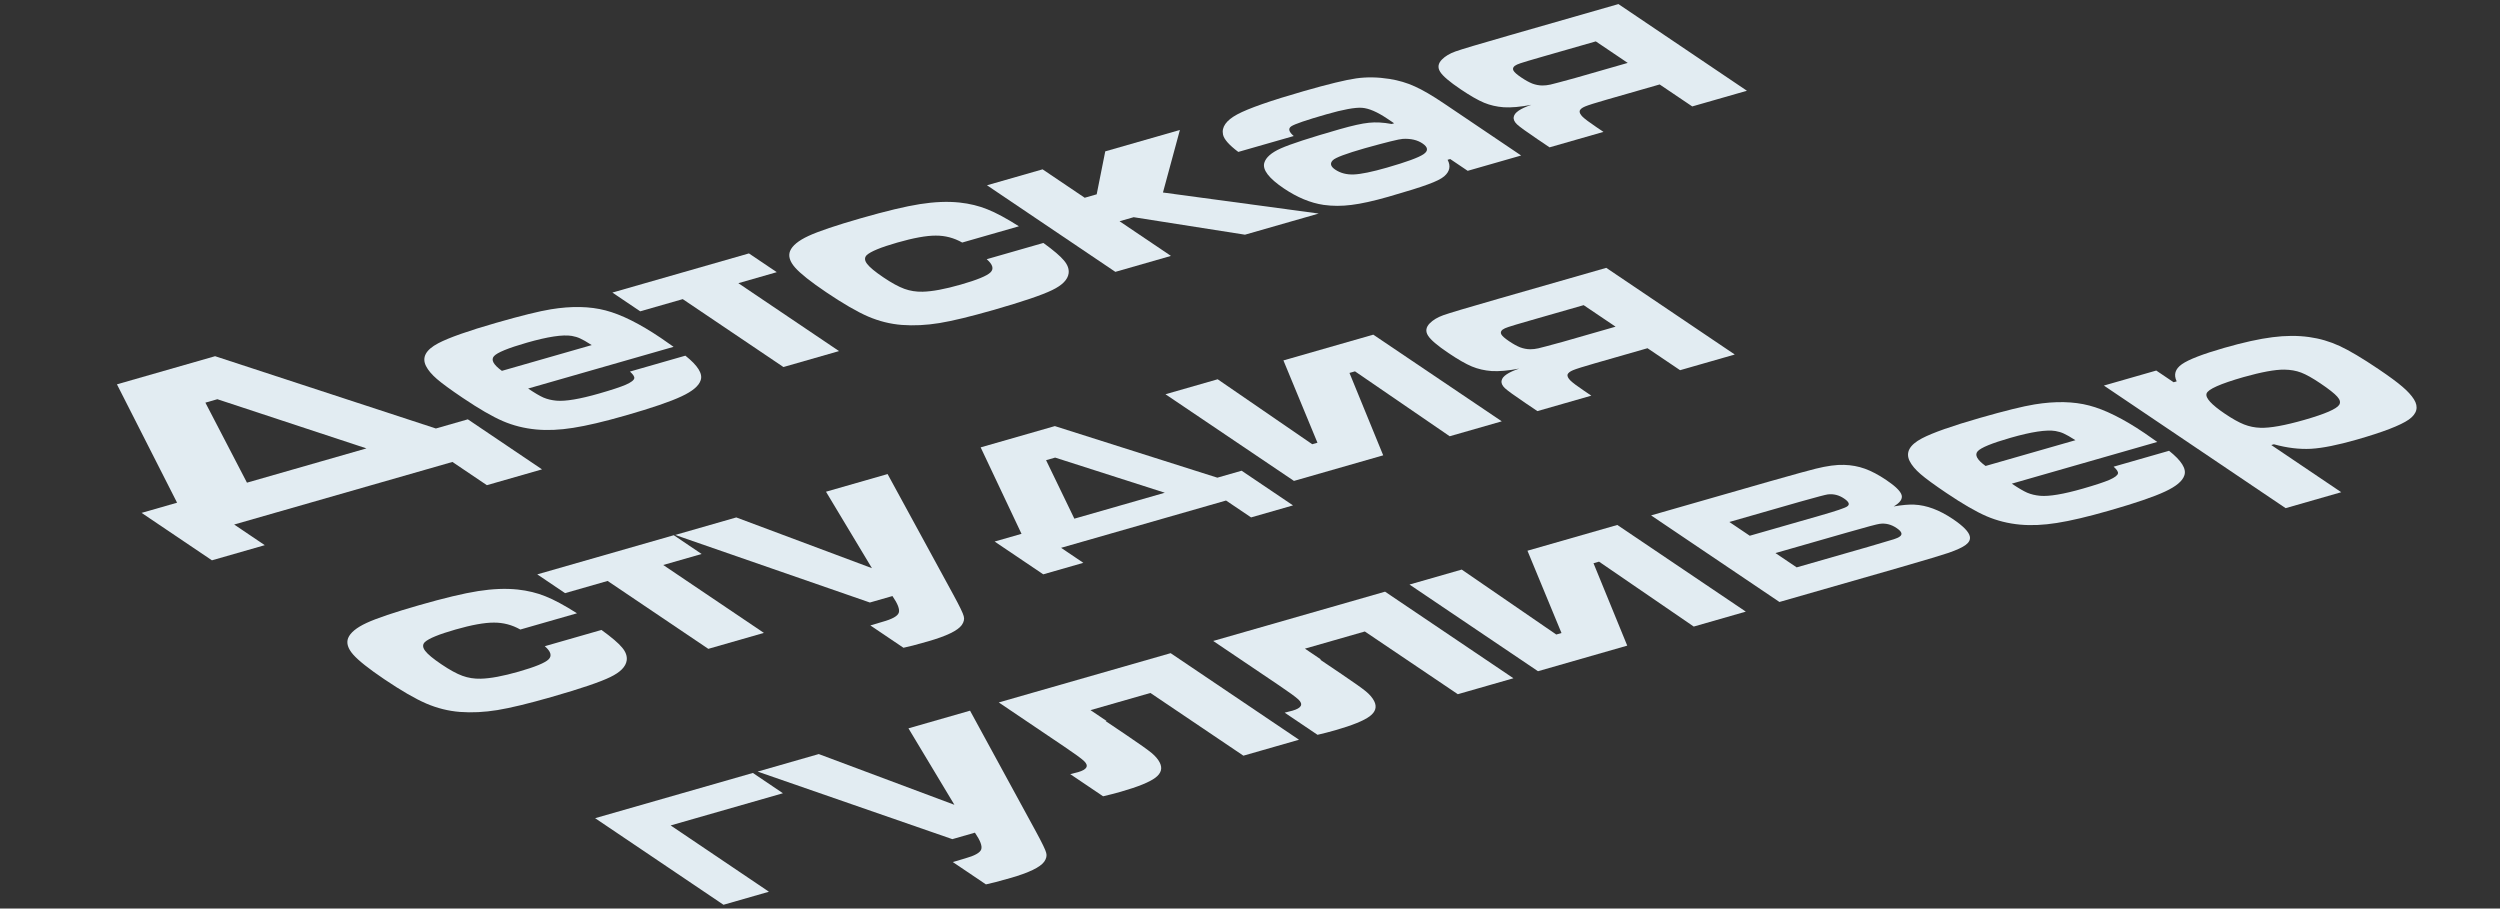
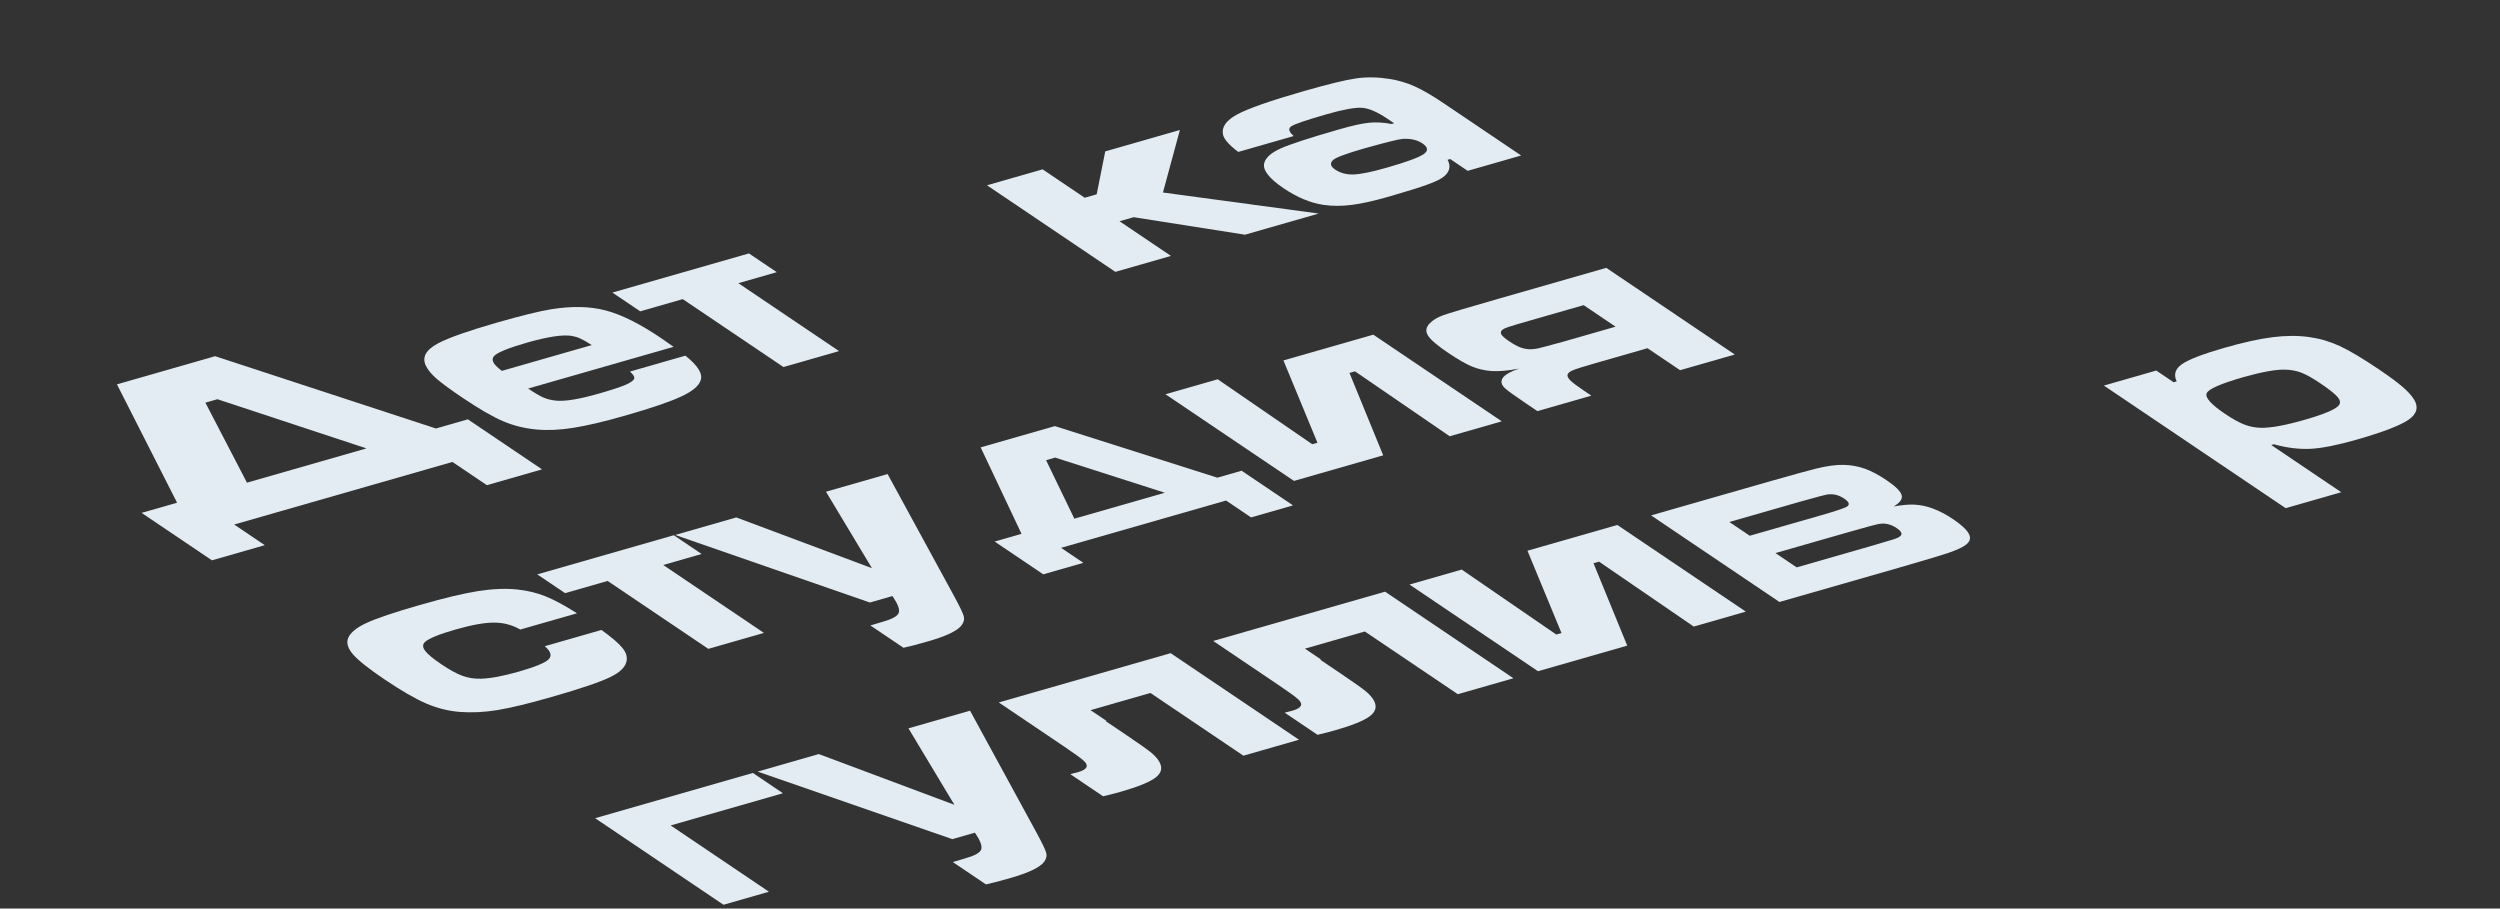
<svg xmlns="http://www.w3.org/2000/svg" width="421" height="153" viewBox="0 0 421 153" fill="none">
  <rect x="0" y="0" width="421" height="153" fill="#333333" stroke="none" />
  <path d="M384.899 85.573L354.294 64.929L363.114 62.4L366.036 64.371L366.553 64.223C366.008 63.092 366.3 62.129 367.431 61.334C368.578 60.533 370.954 59.616 374.557 58.582C377.782 57.658 380.494 57.059 382.694 56.785C384.878 56.502 386.929 56.493 388.846 56.758C390.634 57.003 392.349 57.505 393.99 58.264C395.616 59.012 397.798 60.31 400.534 62.155C402.363 63.389 403.705 64.377 404.558 65.118C405.429 65.855 406.082 66.569 406.516 67.259C407.316 68.545 407.021 69.68 405.63 70.665C404.225 71.64 401.307 72.763 396.875 74.033C393.685 74.948 391.118 75.463 389.174 75.577C387.215 75.681 385.132 75.428 382.924 74.817L382.484 74.943L394.263 82.888L384.899 85.573ZM377.828 63.498C373.897 64.626 371.816 65.551 371.586 66.275C371.356 66.998 372.394 68.137 374.699 69.692C375.933 70.525 377 71.12 377.898 71.477C378.781 71.824 379.698 72.011 380.648 72.039C382.285 72.099 384.767 71.651 388.095 70.697C391.544 69.708 393.488 68.865 393.928 68.167C394.172 67.768 394.063 67.313 393.601 66.802C393.141 66.277 392.189 65.527 390.747 64.554C389.423 63.662 388.342 63.057 387.504 62.74C386.665 62.423 385.72 62.258 384.668 62.245C383.123 62.23 380.843 62.648 377.828 63.498Z" fill="#E2ECF2" />
-   <path d="M355.932 78.59L365.269 75.913C367.361 77.572 368.221 78.948 367.85 80.041C367.55 80.999 366.468 81.909 364.603 82.773C362.752 83.647 359.62 84.716 355.206 85.982C351.567 87.025 348.618 87.721 346.357 88.069C344.111 88.427 342.047 88.519 340.166 88.344C338.17 88.158 336.294 87.688 334.537 86.934C332.765 86.17 330.511 84.865 327.775 83.019C325.722 81.635 324.269 80.572 323.416 79.83C322.547 79.079 321.938 78.353 321.588 77.653C320.863 76.202 321.551 74.926 323.651 73.823C325.447 72.879 328.707 71.73 333.431 70.375C337.604 69.179 340.671 68.421 342.631 68.102C346.112 67.533 349.18 67.596 351.835 68.293C354.475 68.98 357.58 70.527 361.149 72.935C361.491 73.165 362.202 73.662 363.283 74.424L338.789 81.448C339.889 82.19 340.755 82.699 341.386 82.976C342.034 83.247 342.756 83.419 343.551 83.492C345.077 83.626 347.478 83.223 350.755 82.284C352.841 81.685 354.335 81.193 355.236 80.806C356.139 80.404 356.616 80.038 356.669 79.709C356.711 79.439 356.466 79.066 355.932 78.59ZM349.503 74.13C348.621 73.568 347.972 73.196 347.556 73.015C347.143 72.819 346.672 72.676 346.143 72.584C344.619 72.335 342.098 72.715 338.58 73.724C335.424 74.629 333.576 75.387 333.034 76C332.493 76.613 332.939 77.436 334.372 78.469L349.503 74.13Z" fill="#E2ECF2" />
  <path d="M299.658 101.373L278.042 86.793L298.088 81.045C302.362 79.834 304.918 79.129 305.756 78.932C307.658 78.458 309.256 78.243 310.549 78.287C311.779 78.32 312.946 78.536 314.052 78.933C315.157 79.331 316.357 79.966 317.651 80.839C319.198 81.882 320.059 82.729 320.236 83.379C320.413 84.028 319.967 84.664 318.897 85.285C320.303 85.039 321.454 84.938 322.353 84.98C324.429 85.071 326.597 85.879 328.858 87.404C330.628 88.597 331.583 89.581 331.724 90.356C331.823 90.871 331.593 91.337 331.033 91.755C330.49 92.168 329.522 92.617 328.128 93.102C327.222 93.419 324.431 94.255 319.756 95.61L299.658 101.373ZM294.66 90.219L306.61 86.793C309.248 86.036 310.735 85.531 311.072 85.277C311.551 84.954 311.374 84.512 310.541 83.95C309.679 83.368 308.76 83.138 307.786 83.26C307.416 83.309 305.879 83.714 303.174 84.476L291.224 87.902L294.66 90.219ZM302.557 95.546L314.558 92.104C317.026 91.382 318.486 90.95 318.937 90.806C319.387 90.662 319.716 90.511 319.922 90.352C320.44 89.989 320.261 89.511 319.383 88.92C318.476 88.308 317.526 88.073 316.532 88.215C316.165 88.249 314.317 88.743 310.989 89.697L298.987 93.138L302.557 95.546Z" fill="#E2ECF2" />
  <path d="M293.994 102.998L285.226 105.512L269.278 94.582L268.347 94.849L274.026 108.724L258.998 113.033L237.36 98.438L246.154 95.916L262.075 106.854L262.955 106.602L257.224 92.741L272.356 88.403L293.994 102.998Z" fill="#E2ECF2" />
  <path d="M204.301 107.938L233.244 99.638L254.86 114.219L245.497 116.904L229.837 106.341L219.749 109.233L222.448 111.054L222.319 111.091L225.911 113.514C228.022 114.938 229.398 115.916 230.039 116.447C230.679 116.978 231.136 117.519 231.411 118.069C231.901 119.029 231.651 119.88 230.661 120.621C229.671 121.363 227.737 122.146 224.857 122.972C223.874 123.254 222.879 123.511 221.871 123.742L216.339 120.011C216.903 119.878 217.34 119.767 217.651 119.678C219.185 119.238 219.516 118.607 218.642 117.785C218.182 117.359 217.09 116.565 215.365 115.401L204.301 107.938Z" fill="#E2ECF2" />
  <path d="M168.193 118.291L197.136 109.992L218.752 124.572L209.389 127.257L193.729 116.694L183.641 119.587L186.341 121.408L186.211 121.445L189.803 123.867C191.915 125.292 193.29 126.269 193.931 126.801C194.571 127.332 195.028 127.873 195.303 128.423C195.793 129.383 195.543 130.234 194.553 130.975C193.564 131.716 191.629 132.5 188.749 133.326C187.766 133.607 186.771 133.864 185.763 134.096L180.231 130.364C180.795 130.231 181.232 130.12 181.543 130.031C183.077 129.591 183.408 128.96 182.534 128.139C182.075 127.713 180.982 126.918 179.257 125.755L168.193 118.291Z" fill="#E2ECF2" />
  <path d="M127.584 129.936L137.878 126.984L160.722 135.529L152.984 122.652L163.356 119.678L174.414 139.966C175.485 141.932 176.074 143.15 176.181 143.619C176.319 144.094 176.208 144.591 175.846 145.109C175.171 146.046 173.281 146.96 170.177 147.85C168.16 148.428 166.778 148.789 166.031 148.932L160.454 145.17C160.819 145.051 161.509 144.846 162.527 144.554C164.128 144.109 165.031 143.607 165.234 143.049C165.438 142.49 165.085 141.547 164.176 140.221L160.374 141.312L127.584 129.936Z" fill="#E2ECF2" />
  <path d="M100.218 137.783L126.782 130.166L131.846 133.582L112.938 139.003L129.49 150.168L121.834 152.363L100.218 137.783Z" fill="#E2ECF2" />
  <path d="M266.687 51.387L257.816 53.931C255.695 54.539 254.425 54.918 254.006 55.066C253.573 55.205 253.244 55.356 253.021 55.52C252.736 55.759 252.67 56.021 252.822 56.306C252.975 56.592 253.408 56.975 254.122 57.456C254.821 57.928 255.441 58.272 255.983 58.488C256.542 58.699 257.109 58.808 257.684 58.815C258.128 58.816 258.581 58.765 259.042 58.661C259.52 58.553 260.903 58.185 263.192 57.557L272.064 55.013L266.687 51.387ZM282.927 62.341L277.44 58.64L268.542 61.191C266.628 61.74 265.406 62.126 264.877 62.349C264.365 62.567 264.063 62.811 263.971 63.081C263.911 63.355 264.073 63.688 264.455 64.078C264.84 64.454 265.627 65.043 266.817 65.846L267.977 66.628L258.898 69.231L256.891 67.877C255.032 66.623 253.873 65.783 253.413 65.358C252.956 64.917 252.777 64.489 252.876 64.075C253.004 63.366 253.991 62.697 255.835 62.068C254.002 62.423 252.449 62.56 251.177 62.482C249.99 62.394 248.886 62.138 247.867 61.716C246.847 61.293 245.527 60.535 243.906 59.442C242.047 58.188 240.902 57.209 240.47 56.503C240.024 55.788 240.125 55.101 240.772 54.444C241.321 53.886 242.076 53.434 243.036 53.087C243.996 52.74 247.089 51.818 252.314 50.319L270.497 45.105L292.135 59.701L282.927 62.341Z" fill="#E2ECF2" />
  <path d="M252.898 70.951L244.129 73.465L228.182 62.535L227.251 62.802L232.93 76.677L217.902 80.986L196.264 66.391L205.058 63.869L220.979 74.807L221.859 74.555L216.128 60.694L231.26 56.356L252.898 70.951Z" fill="#E2ECF2" />
  <path d="M206.466 84.288L178.687 92.253L182.434 94.781L175.683 96.717L167.496 91.195L172.023 89.897L165.144 75.337L177.637 71.754L205.001 80.44L209.088 79.269L217.743 85.107L210.682 87.131L206.466 84.288ZM180.921 87.345L196.155 82.977L177.686 77.058L176.16 77.496L180.921 87.345Z" fill="#E2ECF2" />
  <path d="M113.698 90.088L123.992 87.136L146.835 95.682L139.098 82.805L149.47 79.831L160.527 100.119C161.599 102.084 162.188 103.302 162.294 103.772C162.433 104.247 162.322 104.743 161.96 105.262C161.285 106.199 159.395 107.112 156.291 108.002C154.274 108.581 152.892 108.941 152.145 109.084L146.568 105.322C146.932 105.203 147.623 104.998 148.641 104.706C150.242 104.262 151.144 103.76 151.348 103.201C151.552 102.642 151.199 101.7 150.29 100.374L146.488 101.464L113.698 90.088Z" fill="#E2ECF2" />
  <path d="M90.474 96.725L113.468 90.131L118.153 93.291L111.687 95.145L128.64 106.58L119.277 109.265L102.323 97.83L95.159 99.884L90.474 96.725Z" fill="#E2ECF2" />
  <path d="M91.744 108.82L101.288 106.083C103.001 107.321 104.161 108.311 104.768 109.052C105.378 109.778 105.634 110.498 105.537 111.212C105.386 112.27 104.464 113.206 102.772 114.02C101.094 114.845 97.798 115.961 92.883 117.371C89.021 118.478 85.983 119.213 83.769 119.577C81.572 119.935 79.465 120.039 77.448 119.888C75.497 119.733 73.605 119.26 71.771 118.471C69.923 117.672 67.571 116.309 64.715 114.383C62.113 112.627 60.365 111.242 59.473 110.225C58.58 109.209 58.299 108.282 58.629 107.444C59.004 106.536 60.035 105.69 61.723 104.905C63.411 104.121 66.376 103.121 70.618 101.905C74.773 100.713 78.067 99.926 80.497 99.543C82.945 99.156 85.174 99.067 87.181 99.278C88.88 99.463 90.441 99.844 91.864 100.422C93.289 100.986 95.056 101.937 97.165 103.277L87.621 106.014C86.231 105.226 84.745 104.837 83.163 104.847C81.584 104.843 79.423 105.234 76.682 106.02C73.905 106.816 72.189 107.522 71.531 108.14C71.139 108.538 71.16 109.025 71.596 109.601C72.017 110.166 72.933 110.926 74.346 111.879C75.729 112.811 76.903 113.454 77.868 113.806C78.833 114.159 79.86 114.322 80.951 114.295C82.57 114.259 84.707 113.861 87.362 113.1C90.121 112.309 91.794 111.622 92.38 111.039C92.983 110.451 92.771 109.712 91.744 108.82Z" fill="#E2ECF2" />
-   <path d="M268.734 6.969L259.862 9.513C257.742 10.121 256.472 10.5 256.053 10.648C255.62 10.787 255.291 10.938 255.068 11.102C254.783 11.341 254.717 11.603 254.869 11.888C255.021 12.174 255.455 12.557 256.168 13.038C256.867 13.51 257.488 13.854 258.03 14.07C258.589 14.281 259.156 14.39 259.731 14.397C260.175 14.398 260.628 14.347 261.088 14.244C261.567 14.135 262.95 13.767 265.239 13.139L274.11 10.595L268.734 6.969ZM284.974 17.923L279.486 14.222L270.589 16.773C268.675 17.322 267.453 17.708 266.924 17.931C266.412 18.149 266.11 18.393 266.018 18.663C265.958 18.937 266.119 19.27 266.502 19.66C266.887 20.036 267.674 20.625 268.864 21.427L270.024 22.21L260.945 24.813L258.938 23.459C257.079 22.205 255.919 21.365 255.46 20.939C255.003 20.499 254.824 20.071 254.923 19.657C255.051 18.948 256.038 18.279 257.882 17.65C256.048 18.005 254.496 18.142 253.224 18.064C252.037 17.976 250.933 17.72 249.914 17.298C248.894 16.875 247.574 16.117 245.953 15.024C244.094 13.77 242.949 12.79 242.517 12.085C242.071 11.37 242.171 10.683 242.819 10.026C243.368 9.468 244.123 9.016 245.083 8.669C246.043 8.322 249.136 7.4 254.361 5.901L272.544 0.687L294.182 15.283L284.974 17.923Z" fill="#E2ECF2" />
  <path d="M217.866 22.907L208.528 25.584C206.969 24.416 206.111 23.44 205.955 22.655C205.693 21.401 206.489 20.272 208.344 19.269C210.215 18.26 213.953 16.953 219.557 15.346C223.678 14.164 226.623 13.448 228.391 13.199C230.159 12.949 232.022 12.979 233.981 13.29C235.523 13.534 236.946 13.955 238.25 14.553C239.557 15.136 241.192 16.09 243.155 17.414L256.16 26.186L247.159 28.767L244.214 26.781L243.775 26.907C244.334 27.947 244.146 28.873 243.211 29.684C242.716 30.113 241.804 30.567 240.477 31.047C239.165 31.538 236.948 32.231 233.827 33.126C231.309 33.848 229.228 34.309 227.583 34.509C225.954 34.719 224.39 34.717 222.893 34.503C220.69 34.177 218.458 33.251 216.197 31.727C213.684 30.032 212.585 28.602 212.901 27.44C213.162 26.522 214.089 25.705 215.684 24.991C217.279 24.276 220.576 23.202 225.577 21.768C227.732 21.15 229.379 20.785 230.516 20.673C231.655 20.547 232.936 20.616 234.359 20.879L234.773 20.761L233.635 19.993C231.94 18.85 230.515 18.236 229.359 18.153C228.204 18.07 226.203 18.436 223.358 19.252C219.996 20.216 218.029 20.887 217.459 21.265C216.889 21.643 217.025 22.19 217.866 22.907ZM229.836 24.964C226.68 25.869 224.887 26.54 224.455 26.979C223.928 27.501 224.059 28.029 224.847 28.56C225.724 29.152 226.767 29.425 227.976 29.378C229.185 29.332 231.049 28.948 233.566 28.226C236.842 27.286 238.896 26.533 239.726 25.966C240.557 25.399 240.496 24.795 239.544 24.153C238.682 23.571 237.578 23.316 236.234 23.387C235.619 23.42 233.487 23.946 229.836 24.964Z" fill="#E2ECF2" />
-   <path d="M166.208 31.201L175.571 28.516L182.665 33.301L184.683 32.723L186.124 25.49L198.695 21.886L195.842 32.418L222.07 35.962L209.654 39.522L190.912 36.576L188.532 37.258L197.187 43.096L187.824 45.781L166.208 31.201Z" fill="#E2ECF2" />
-   <path d="M166.162 43.65L175.706 40.913C177.419 42.152 178.579 43.141 179.186 43.882C179.796 44.608 180.052 45.328 179.955 46.042C179.804 47.1 178.882 48.036 177.19 48.85C175.512 49.675 172.216 50.791 167.301 52.201C163.439 53.308 160.4 54.044 158.187 54.407C155.99 54.765 153.883 54.869 151.866 54.718C149.915 54.563 148.023 54.09 146.189 53.301C144.341 52.502 141.989 51.139 139.133 49.213C136.531 47.458 134.783 46.072 133.891 45.055C132.998 44.039 132.717 43.112 133.047 42.274C133.422 41.366 134.453 40.52 136.141 39.736C137.829 38.951 140.794 37.951 145.035 36.735C149.191 35.543 152.484 34.756 154.915 34.373C157.363 33.986 159.591 33.897 161.599 34.108C163.298 34.293 164.859 34.674 166.282 35.253C167.707 35.816 169.474 36.767 171.583 38.107L162.038 40.844C160.649 40.056 159.163 39.667 157.581 39.677C156.002 39.673 153.841 40.064 151.1 40.85C148.323 41.646 146.607 42.353 145.949 42.97C145.557 43.368 145.578 43.855 146.014 44.431C146.435 44.996 147.351 45.756 148.764 46.709C150.147 47.642 151.321 48.284 152.286 48.636C153.251 48.989 154.278 49.152 155.369 49.125C156.988 49.09 159.125 48.691 161.78 47.93C164.539 47.139 166.212 46.452 166.798 45.869C167.401 45.282 167.189 44.542 166.162 43.65Z" fill="#E2ECF2" />
+   <path d="M166.208 31.201L175.571 28.516L182.665 33.301L184.683 32.723L186.124 25.49L198.695 21.886L195.842 32.418L222.07 35.962L209.654 39.522L190.912 36.576L188.532 37.258L197.187 43.096L187.824 45.781Z" fill="#E2ECF2" />
  <path d="M103.126 49.268L126.12 42.674L130.805 45.834L124.339 47.688L141.292 59.123L131.929 61.808L114.975 50.373L107.811 52.427L103.126 49.268Z" fill="#E2ECF2" />
  <path d="M106.08 62.573L115.417 59.895C117.509 61.554 118.369 62.93 117.998 64.023C117.698 64.981 116.616 65.892 114.751 66.755C112.9 67.629 109.768 68.699 105.354 69.965C101.715 71.008 98.766 71.704 96.505 72.052C94.259 72.41 92.195 72.501 90.314 72.326C88.318 72.141 86.442 71.671 84.685 70.916C82.913 70.152 80.659 68.847 77.923 67.001C75.87 65.617 74.417 64.554 73.564 63.813C72.695 63.061 72.086 62.335 71.736 61.635C71.011 60.185 71.698 58.908 73.799 57.805C75.594 56.862 78.855 55.712 83.579 54.358C87.752 53.161 90.819 52.403 92.779 52.084C96.26 51.515 99.328 51.579 101.983 52.276C104.623 52.962 107.728 54.51 111.297 56.917C111.639 57.148 112.35 57.644 113.431 58.406L88.937 65.43C90.037 66.172 90.903 66.682 91.534 66.958C92.182 67.23 92.904 67.402 93.699 67.474C95.225 67.608 97.626 67.206 100.903 66.266C102.989 65.668 104.483 65.175 105.383 64.788C106.287 64.386 106.764 64.021 106.816 63.691C106.859 63.422 106.614 63.049 106.08 62.573ZM99.651 58.112C98.769 57.55 98.12 57.179 97.704 56.998C97.291 56.802 96.82 56.658 96.291 56.567C94.767 56.318 92.246 56.697 88.728 57.706C85.572 58.611 83.724 59.37 83.182 59.982C82.641 60.595 83.087 61.418 84.52 62.451L99.651 58.112Z" fill="#E2ECF2" />
  <path d="M76.189 77.792L39.434 88.331L44.587 91.807L35.69 94.358L23.844 86.368L29.819 84.655L19.693 64.722L36.221 59.983L73.402 72.158L78.782 70.615L91.275 79.041L81.989 81.704L76.189 77.792ZM41.588 81.281L61.711 75.51L36.604 67.228L34.587 67.806L41.588 81.281Z" fill="#E2ECF2" />
</svg>